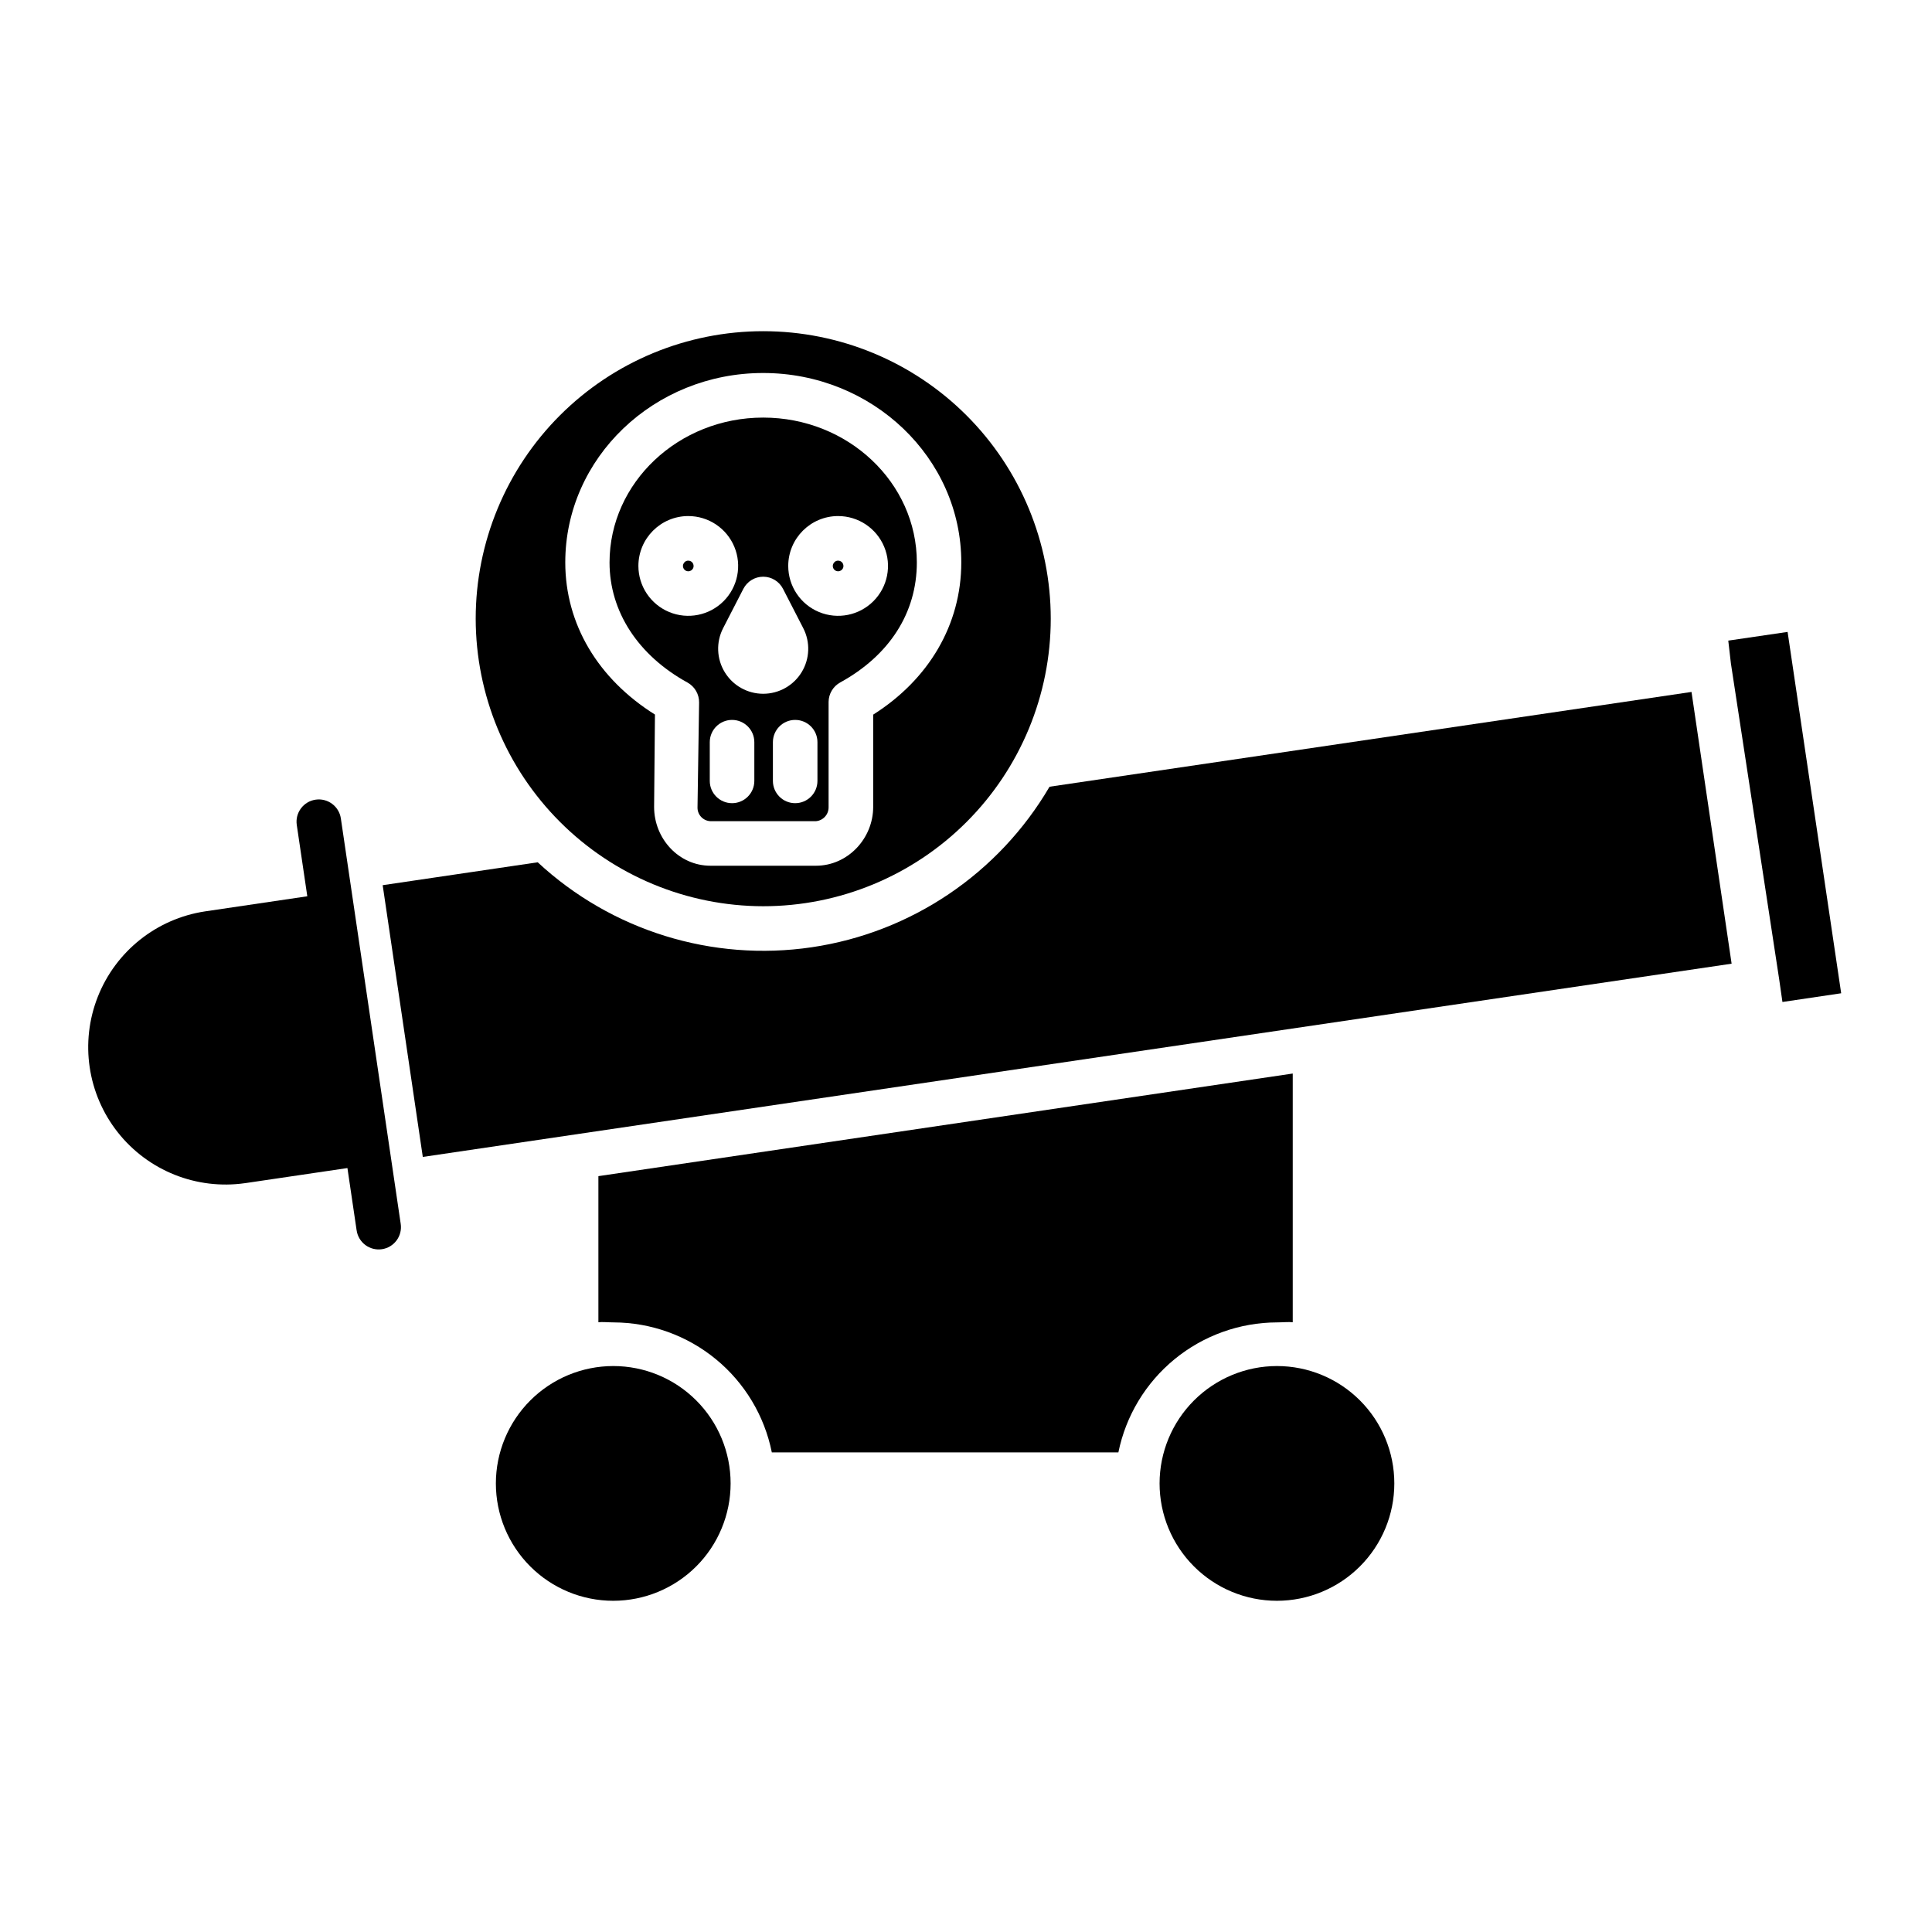
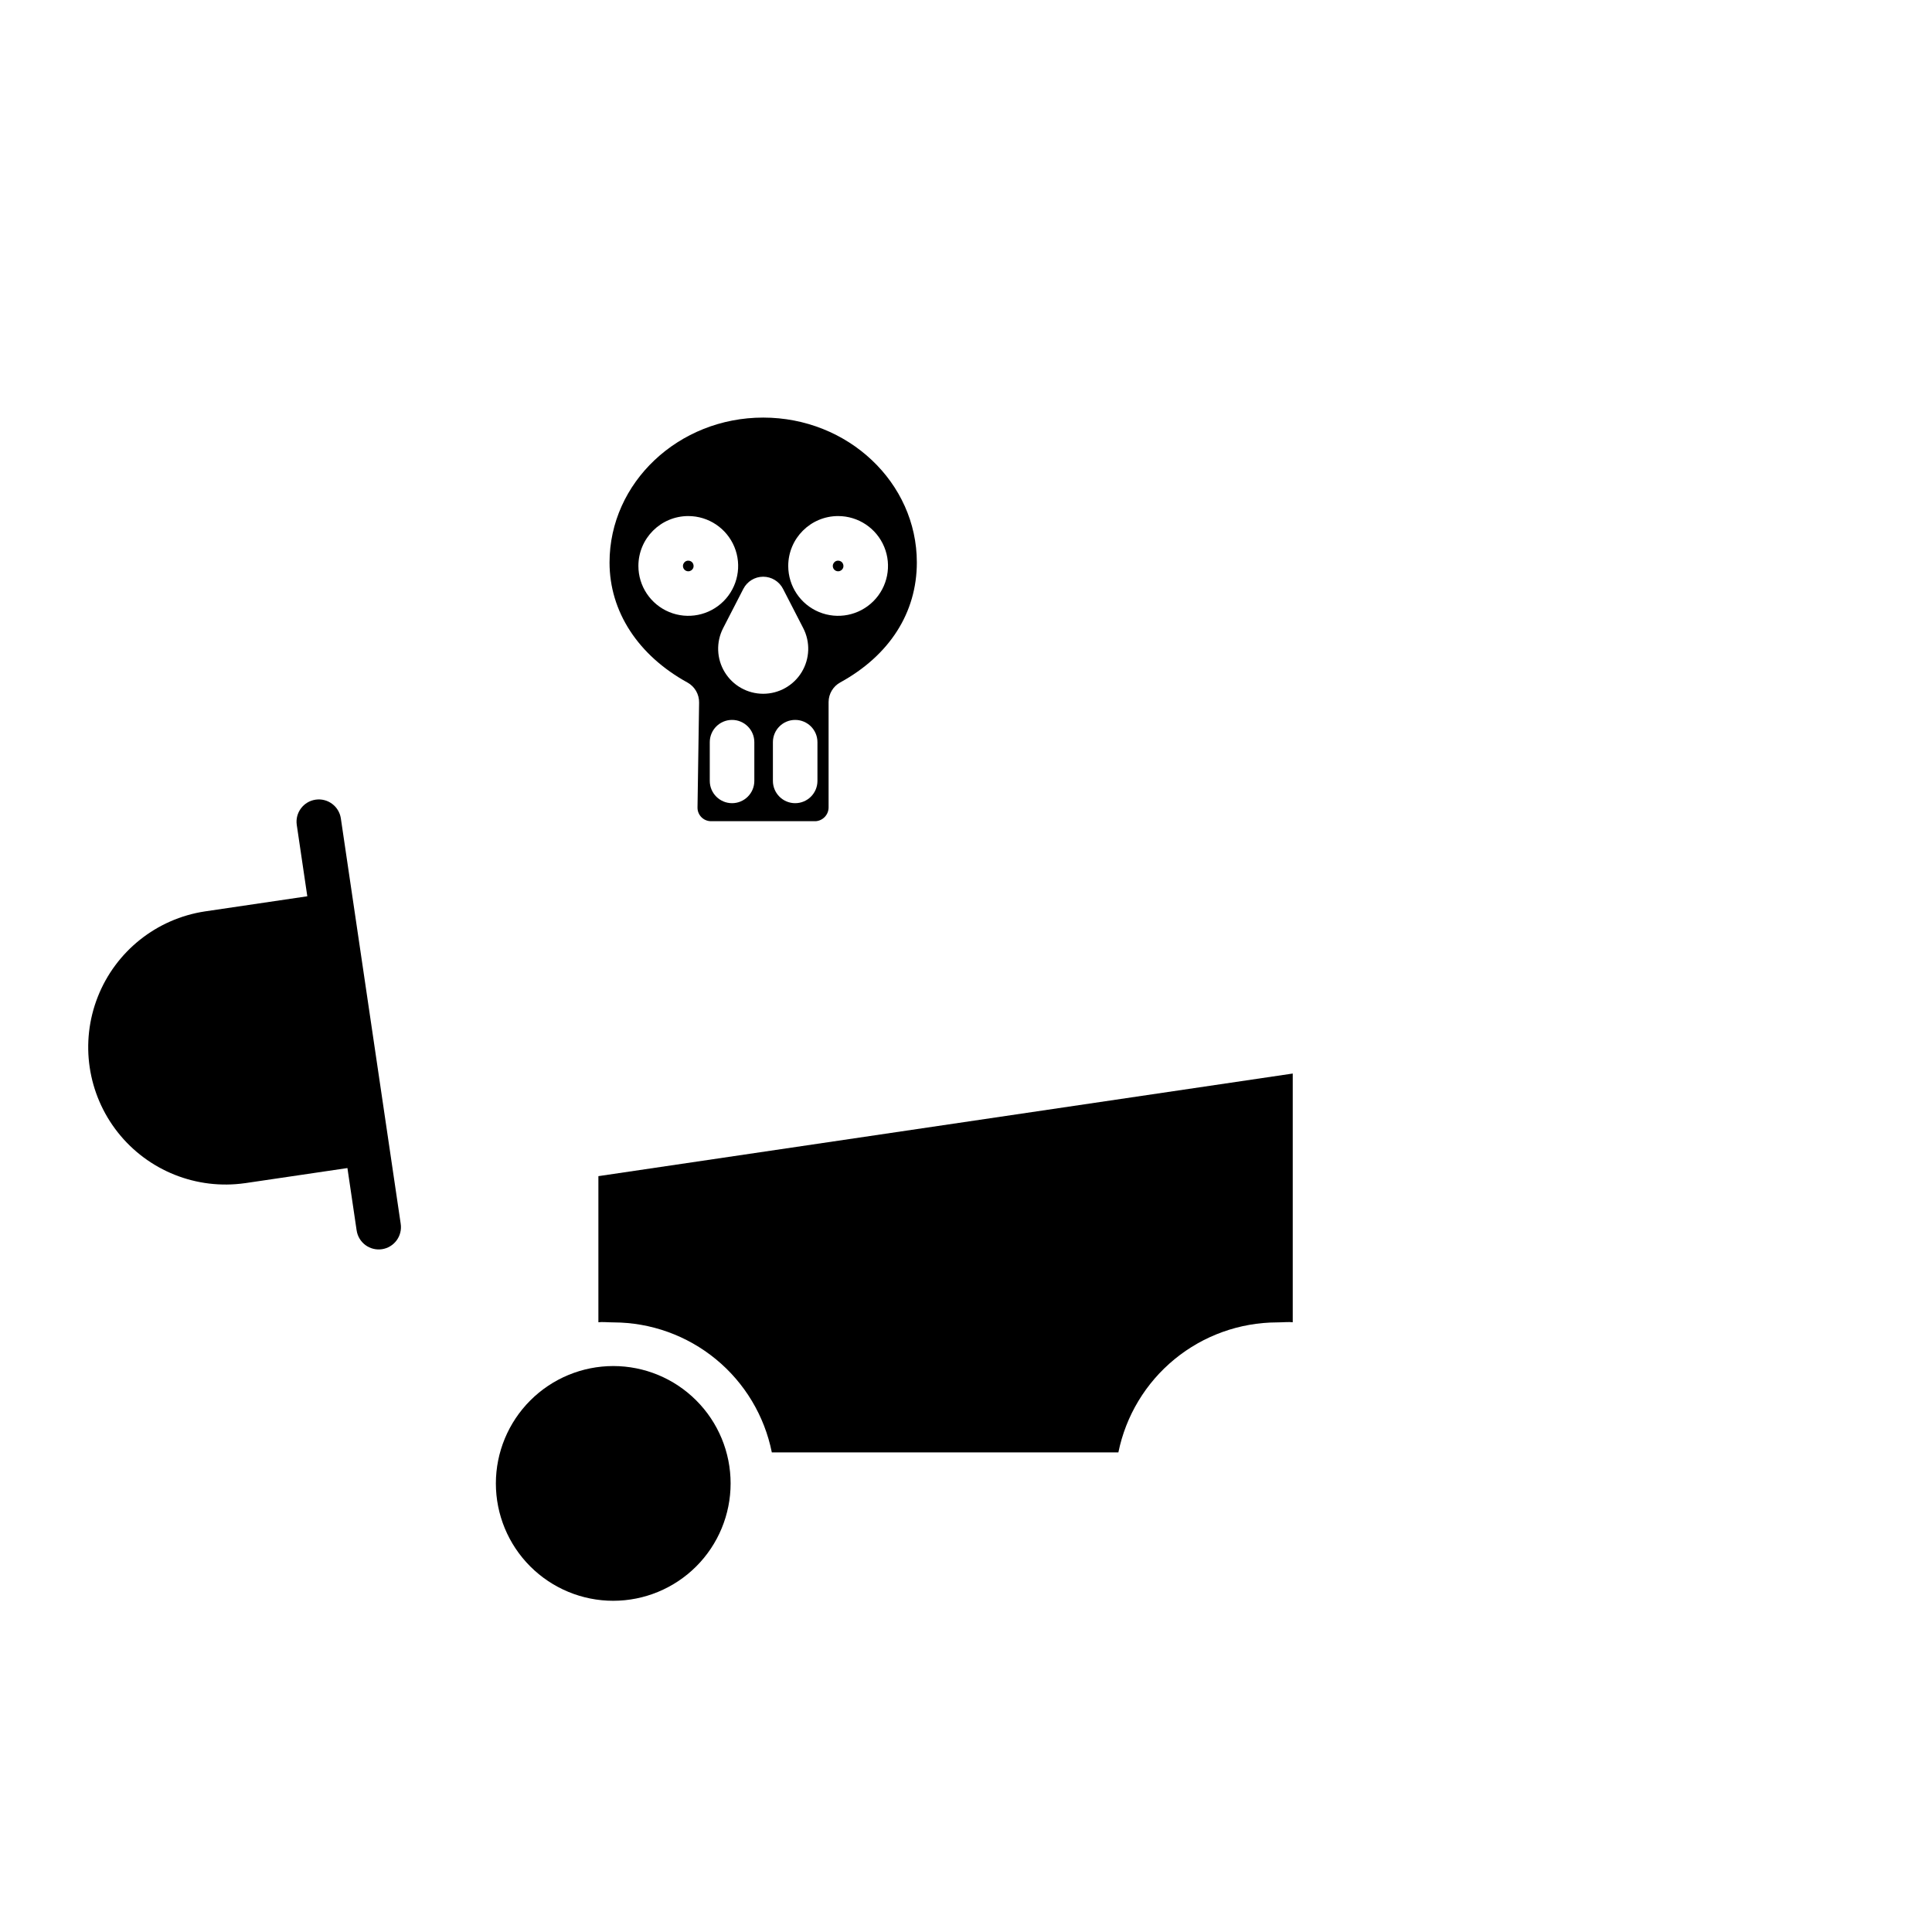
<svg xmlns="http://www.w3.org/2000/svg" fill="#000000" width="800px" height="800px" version="1.1" viewBox="144 144 512 512">
  <g>
-     <path d="m346.26 384.16c20.211 0 39.59-8.027 53.879-22.316 14.289-14.289 22.32-33.672 22.32-53.879s-8.031-39.59-22.32-53.879c-14.289-14.289-33.668-22.316-53.879-22.316-20.207 0-39.59 8.027-53.879 22.316-14.289 14.289-22.316 33.672-22.316 53.879 0.023 20.203 8.059 39.57 22.344 53.852 14.285 14.285 33.652 22.32 53.852 22.344zm-0.016-141.31c28.961 0 52.508 22.516 52.508 50.191 0 16.473-8.59 31.004-23.348 40.344v24.457c-0.004 8.402-6.762 15.586-15.156 15.586h-27.973c-8.398 0-14.93-7.184-14.93-15.578v-0.09l0.223-24.395c-15.102-9.465-23.766-23.984-23.766-40.316 0-27.676 23.477-50.199 52.441-50.199z" />
    <path d="m326.21 324.89c1.918 1.07 3.094 3.109 3.059 5.309l-0.422 27.863c0.008 1.906 1.512 3.477 3.422 3.559h27.973c1.934-0.172 3.402-1.824 3.344-3.769v-27.832c0.016-2.16 1.203-4.141 3.098-5.172 13.059-7.184 20.289-18.473 20.289-31.797 0-21.164-18.266-38.387-40.719-38.387-22.449 0-40.719 17.242-40.719 38.406 0.004 12.984 7.539 24.598 20.676 31.82zm17.695 26.055c0 3.262-2.644 5.906-5.902 5.906-3.262 0-5.906-2.644-5.906-5.906v-10.258c0-3.262 2.644-5.902 5.906-5.902 3.258 0 5.902 2.641 5.902 5.902zm16.727 0c0 3.262-2.641 5.906-5.902 5.906s-5.902-2.644-5.902-5.906v-10.258c0-3.262 2.641-5.902 5.902-5.902s5.902 2.641 5.902 5.902zm5.477-70.184c5.348 0 10.168 3.223 12.215 8.16 2.047 4.941 0.914 10.629-2.867 14.406-3.781 3.781-9.465 4.914-14.406 2.867-4.941-2.047-8.16-6.867-8.16-12.215 0.008-7.297 5.922-13.211 13.219-13.219zm-19.855 16.074c2.211 0 4.238 1.238 5.25 3.203l5.363 10.422c1.906 3.699 1.746 8.125-0.422 11.676-2.168 3.555-6.027 5.719-10.191 5.719-4.16 0-8.023-2.164-10.188-5.719-2.168-3.551-2.328-7.977-0.426-11.676l5.363-10.422c1.016-1.965 3.039-3.203 5.25-3.203zm-19.855-16.074c5.348 0 10.168 3.223 12.215 8.16 2.047 4.941 0.914 10.629-2.863 14.406-3.781 3.781-9.469 4.914-14.41 2.867-4.938-2.047-8.16-6.867-8.16-12.215 0.008-7.297 5.922-13.211 13.219-13.219z" />
    <path d="m326.4 295.4c0.574 0 1.086-0.344 1.305-0.871s0.098-1.137-0.305-1.539c-0.402-0.402-1.012-0.523-1.539-0.305-0.527 0.219-0.871 0.73-0.871 1.305 0 0.777 0.633 1.41 1.41 1.41z" />
    <path d="m366.11 295.4c0.57 0 1.086-0.344 1.305-0.871s0.098-1.137-0.305-1.539c-0.406-0.402-1.012-0.523-1.539-0.305-0.527 0.219-0.871 0.73-0.871 1.305 0 0.777 0.629 1.41 1.41 1.41z" />
    <path d="m275.41 537.12c0 8.25 3.277 16.16 9.109 21.992 5.836 5.836 13.746 9.113 21.996 9.113 8.25-0.004 16.16-3.281 21.996-9.113 5.832-5.832 9.109-13.746 9.109-21.996s-3.277-16.16-9.113-21.992c-5.832-5.836-13.742-9.109-21.992-9.109-8.25 0.008-16.156 3.289-21.984 9.121-5.832 5.832-9.113 13.738-9.121 21.984z" />
-     <path d="m602.01 313.77 0.695 6.027v0.008l12.793 83.695v0.008l0.867 6.027 15.566-2.309-14.199-95.762z" />
-     <path d="m451.3 537.12c0 8.25 3.277 16.16 9.109 21.992 5.832 5.836 13.746 9.113 21.996 9.113 8.25-0.004 16.16-3.277 21.992-9.113 5.836-5.832 9.113-13.742 9.113-21.992s-3.277-16.164-9.113-21.996c-5.832-5.832-13.742-9.109-21.992-9.109-8.246 0.008-16.152 3.289-21.984 9.121-5.832 5.828-9.113 13.738-9.121 21.984z" />
-     <path d="m422.14 352.49c-13.469 23-36.648 38.648-63.016 42.543-26.371 3.891-53.082-4.391-72.625-22.516l-41.086 6.066 10.633 72.016 346.85-51.211-10.629-72.016z" />
    <path d="m302.58 494.41c0.984-0.133 2.644 0.039 4.051 0.039 9.887 0.035 19.457 3.484 27.094 9.762 7.637 6.277 12.871 15 14.816 24.691h91.84c1.973-9.699 7.231-18.426 14.887-24.699 7.66-6.277 17.246-9.723 27.145-9.754 1.406 0 3.191-0.172 4.176-0.039v-65.91l-184.01 27.191z" />
    <path d="m208.95 457.55 27.121-4.004 2.434 16.488h0.004c0.219 1.559 1.051 2.965 2.309 3.906 1.258 0.941 2.844 1.34 4.398 1.113 1.555-0.23 2.957-1.074 3.891-2.34s1.32-2.852 1.082-4.402l-15.863-107.45c-0.496-3.207-3.488-5.414-6.699-4.941-3.211 0.477-5.438 3.453-4.984 6.664l2.797 18.938-27.121 4.008c-12.824 1.941-23.645 10.566-28.402 22.629-4.762 12.066-2.738 25.754 5.305 35.93 8.043 10.176 20.891 15.301 33.73 13.457z" />
  </g>
</svg>